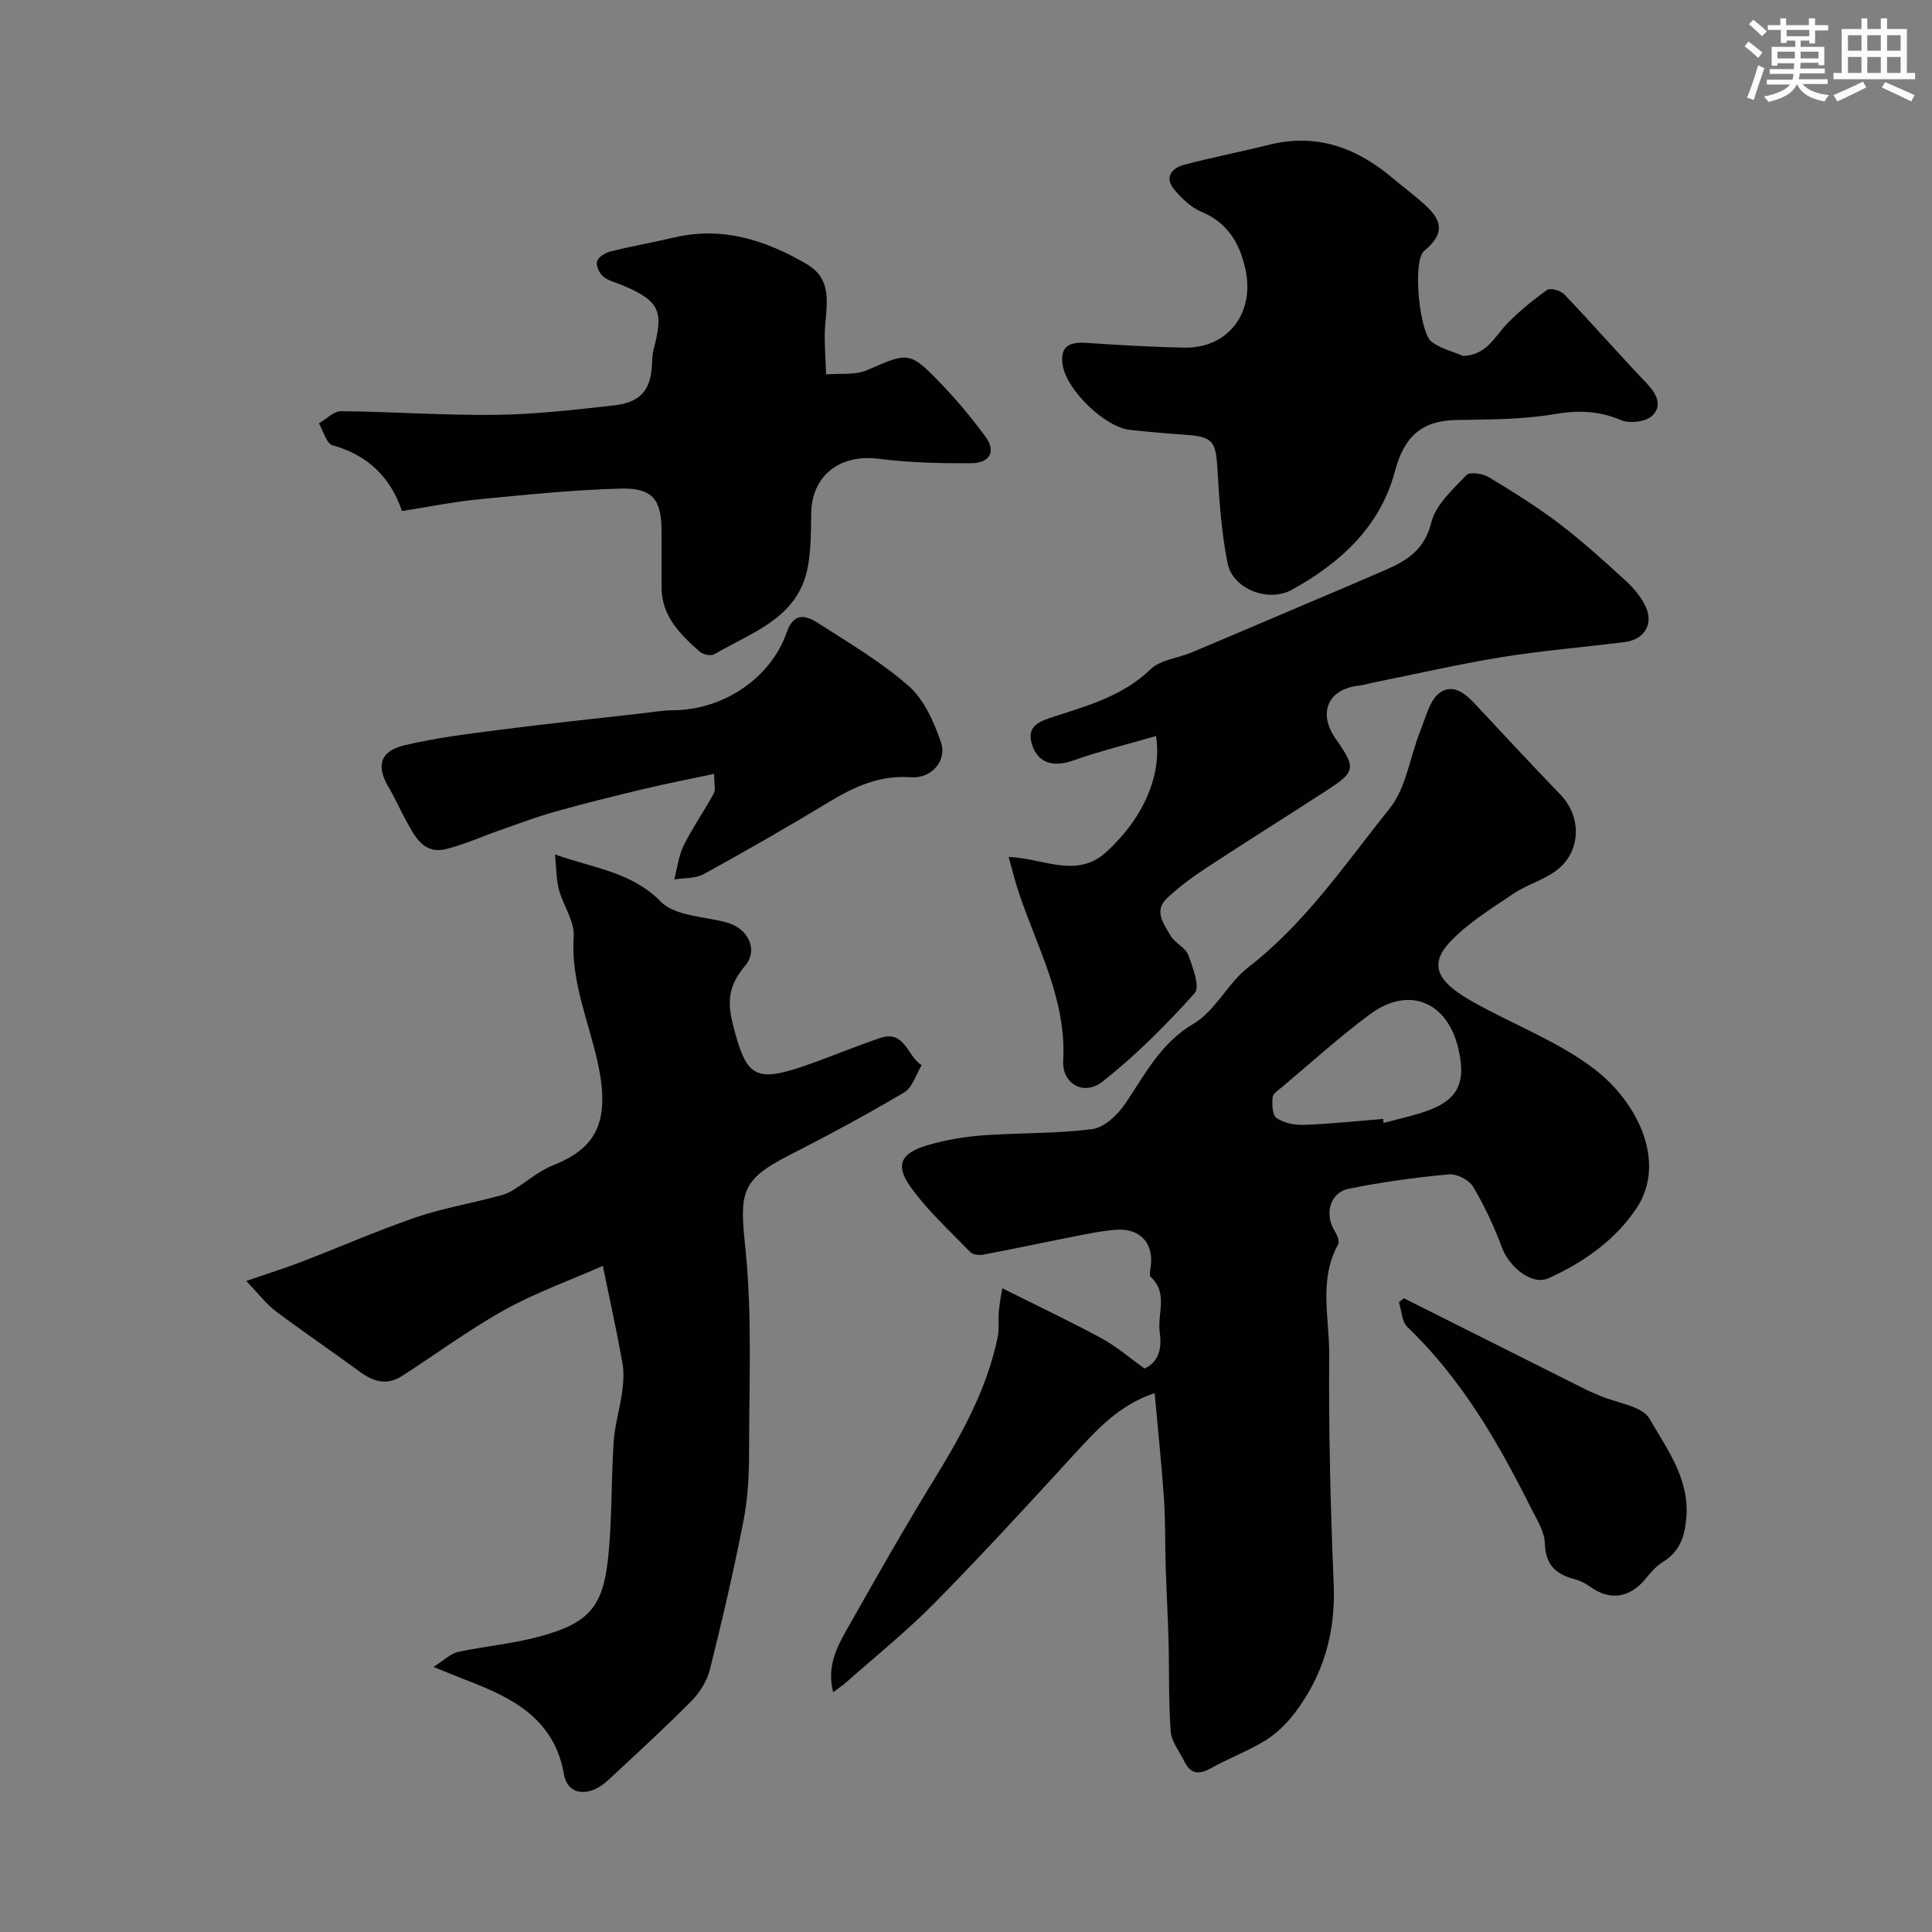
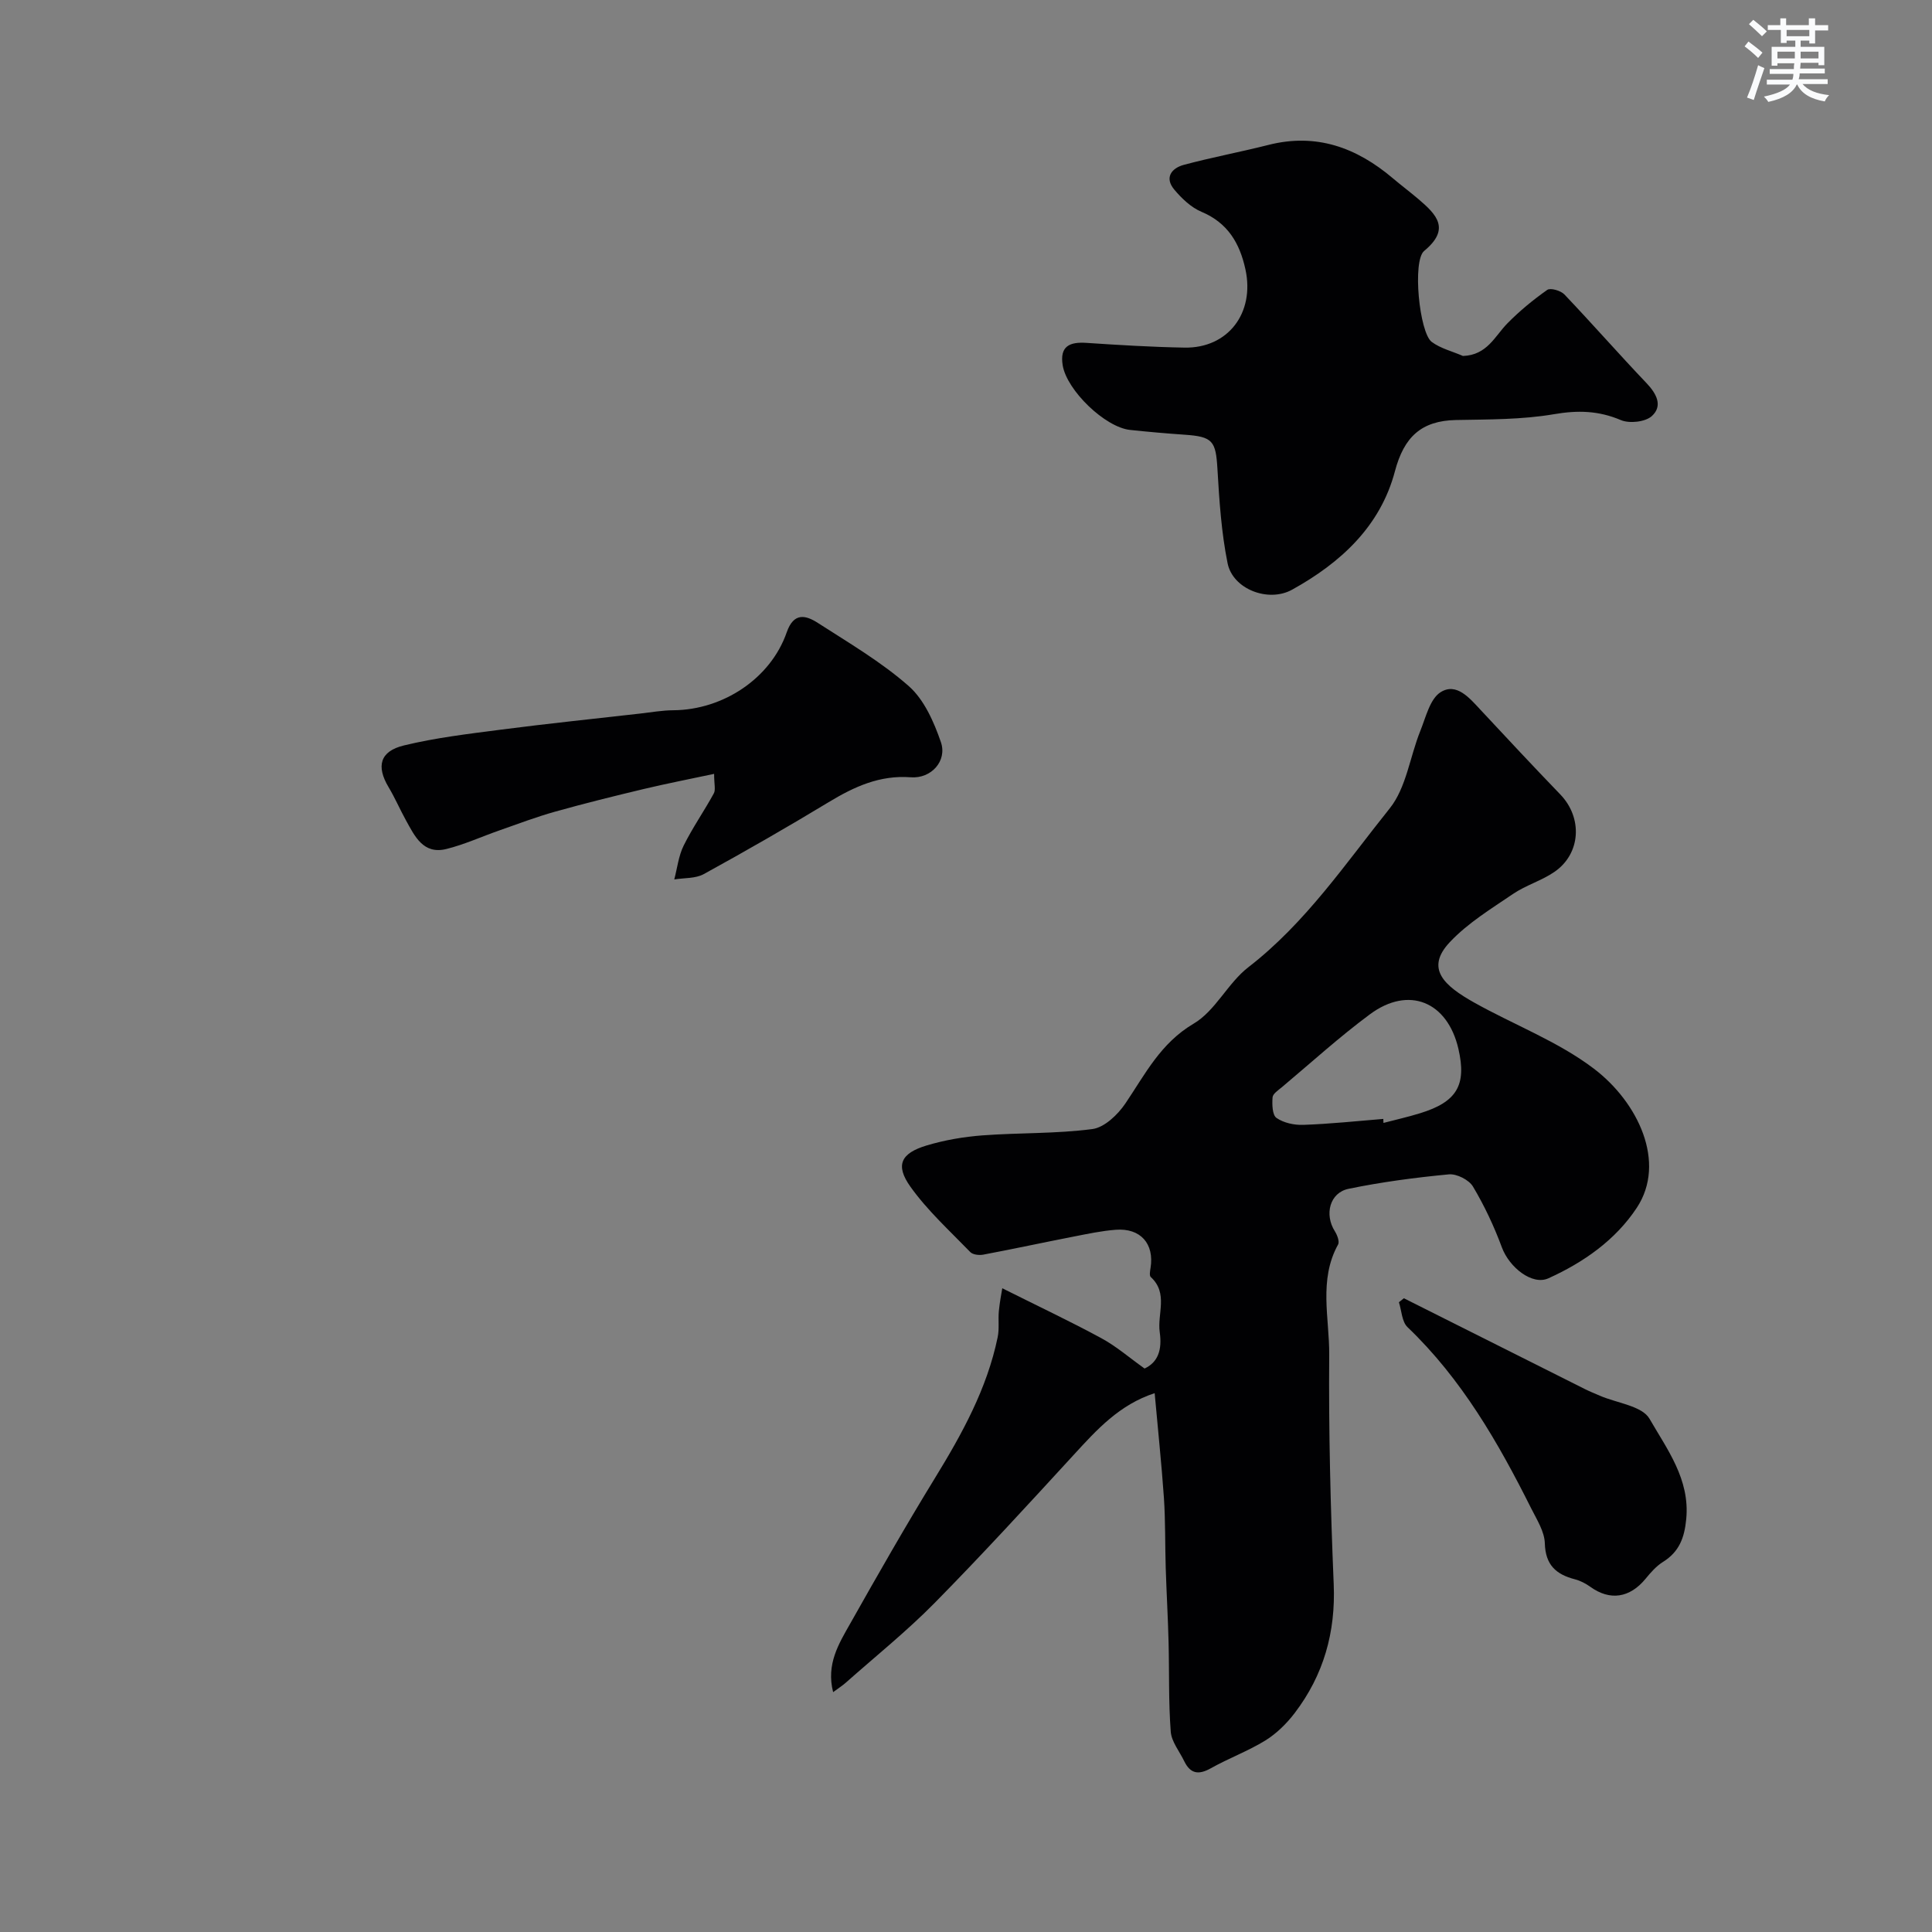
<svg xmlns="http://www.w3.org/2000/svg" enable-background="new 0 0 400 400" viewBox="0 0 400 400">
  <rect x="0" y="0" width="400" height="400" fill="#808080" stroke="none" />
  <g fill="#010103">
    <path d="m239.06 288.44c-7.3 2.38-11.97 7.55-16.72 12.73-9.5 10.35-18.99 20.71-28.85 30.72-5.78 5.86-12.24 11.05-18.41 16.52-.69.61-1.47 1.1-2.59 1.93-1.48-5.81 1.19-10.04 3.54-14.2 5.69-10.09 11.43-20.15 17.48-30.02 5.65-9.21 10.84-18.58 13.05-29.28.36-1.73.07-3.59.24-5.38.18-1.88.55-3.74.71-4.74 7.51 3.76 14.12 6.87 20.53 10.35 3.07 1.66 5.76 4.01 8.93 6.27 2.75-1.28 3.67-3.82 3.14-7.53-.54-3.81 1.82-8.05-1.86-11.42-.32-.3-.14-1.26-.04-1.89.8-4.99-2.07-8.28-7.2-7.89-2.91.22-5.8.84-8.67 1.4-6.26 1.22-12.49 2.57-18.76 3.75-.85.16-2.16.02-2.69-.53-4.25-4.39-8.85-8.57-12.38-13.51-3.21-4.49-2.01-6.96 3.36-8.57 3.72-1.11 7.64-1.79 11.52-2.08 7.58-.57 15.25-.32 22.77-1.31 2.51-.33 5.27-2.98 6.84-5.3 4.1-6.06 7.26-12.47 14.14-16.53 4.5-2.65 7.06-8.39 11.32-11.68 11.85-9.16 20.11-21.46 29.27-32.89 3.43-4.28 4.17-10.67 6.33-16.03 1.15-2.85 2-6.65 4.22-8.03 3.27-2.04 5.97 1.22 8.27 3.69 5.47 5.87 10.94 11.73 16.5 17.5 4.64 4.81 4.27 12.23-1.2 16.01-2.65 1.83-5.91 2.76-8.58 4.57-4.55 3.09-9.39 6.04-13.1 9.99-5.16 5.48-1.17 9.03 5.08 12.53 8.24 4.61 17.33 8.03 24.75 13.67 9.14 6.94 15.08 19.4 8.88 28.8-4.42 6.69-11.01 11.3-18.3 14.6-3.34 1.52-8.1-2.25-9.64-6.42-1.61-4.35-3.61-8.61-5.98-12.58-.83-1.39-3.38-2.68-5-2.52-6.95.66-13.92 1.58-20.75 2.99-3.92.81-5.04 5.32-2.85 8.78.49.78 1.02 2.14.67 2.76-4.06 7.35-1.77 15.26-1.83 22.85-.13 15.82.27 31.65.93 47.46.42 9.96-2.09 18.81-8.05 26.65-1.67 2.2-3.77 4.27-6.09 5.71-3.58 2.21-7.6 3.68-11.28 5.75-2.53 1.42-4.24 1.19-5.52-1.44-.98-2.04-2.64-4.03-2.8-6.13-.47-6.16-.29-12.37-.45-18.56-.13-5.12-.43-10.24-.59-15.36-.15-4.81-.05-9.64-.37-14.44-.5-7.17-1.26-14.35-1.92-21.72zm47.34-56.78c.01.28.02.56.03.83 2.52-.66 5.07-1.23 7.56-2 7.64-2.34 9.69-5.82 7.96-13.33-2.26-9.79-10.28-13.12-18.31-7.17-6.32 4.68-12.16 10-18.19 15.06-.76.64-1.92 1.38-1.98 2.15-.11 1.45-.06 3.66.82 4.26 1.49 1.03 3.68 1.5 5.55 1.43 5.54-.19 11.04-.78 16.56-1.23z" />
-     <path d="m124.81 262.09c-6.77 2.98-13.82 5.49-20.27 9.07-7.4 4.1-14.24 9.19-21.38 13.77-3.03 1.95-5.85 1.14-8.63-.9-5.78-4.25-11.72-8.26-17.45-12.57-1.98-1.49-3.52-3.57-6.1-6.25 4.5-1.55 7.97-2.63 11.35-3.93 7.85-3.02 15.58-6.4 23.53-9.16 5.17-1.8 10.63-2.76 15.94-4.14 1.37-.35 2.83-.65 4.03-1.35 2.92-1.69 5.52-4.11 8.61-5.34 8.73-3.47 12.01-8.67 9.37-21.02-1.86-8.72-5.69-17.04-5.03-26.37.22-3.13-2.17-6.39-3.05-9.67-.56-2.08-.52-4.33-.83-7.32 8.3 2.91 15.87 3.63 21.92 9.78 2.95 3 8.96 3.03 13.62 4.29 4.4 1.19 6.65 5.61 3.84 8.96-3.19 3.81-3.86 6.96-2.56 12.09 2.74 10.76 4.36 12.29 15.03 8.58 5.21-1.81 10.3-3.95 15.52-5.72 5.08-1.72 5.6 3.89 8.55 5.64-1.17 1.92-1.89 4.62-3.6 5.63-7.8 4.62-15.81 8.93-23.89 13.05-9.99 5.09-10.2 7.81-9.03 18.99 1.47 14.04.78 28.31.79 42.49 0 4.76-.26 9.6-1.17 14.25-2.02 10.3-4.39 20.53-6.94 30.71-.6 2.39-2.13 4.82-3.88 6.58-5.59 5.64-11.47 11.01-17.29 16.42-3.71 3.45-8.27 3.21-9.06-1.34-1.96-11.28-10.42-15.71-19.79-19.29-1.96-.75-3.9-1.56-7.21-2.9 2.3-1.45 3.57-2.78 5.06-3.1 5.56-1.2 11.3-1.69 16.77-3.16 10.21-2.74 13.2-6.06 14.29-16.02.88-8.03.64-16.19 1.18-24.27.23-3.49 1.29-6.92 1.76-10.41.26-1.96.41-4.04.06-5.96-1.1-6.22-2.48-12.42-4.06-20.11z" />
-     <path d="m208.82 177.41c7.18.3 14.08 4.57 20.19-.98 7.76-7.06 11.61-15.98 10.33-24.05-5.8 1.69-11.58 3.11-17.17 5.08-4.05 1.43-7.23.6-8.49-3.27-1.31-4.03 1.81-4.93 4.59-5.84 7.13-2.31 14.27-4.31 19.98-9.81 2.05-1.98 5.67-2.28 8.52-3.48 8.64-3.63 17.26-7.32 25.89-10.99 4.79-2.04 9.6-4.06 14.37-6.15 4.44-1.95 7.96-4.23 9.32-9.79.9-3.66 4.46-6.8 7.26-9.77.67-.71 3.35-.33 4.59.41 5.01 3.02 10.01 6.14 14.66 9.67 4.83 3.68 9.35 7.79 13.83 11.9 1.65 1.52 3.21 3.4 4.1 5.43 1.56 3.54-.43 6.65-4.35 7.15-8.45 1.08-16.96 1.75-25.37 3.11-8.99 1.45-17.88 3.51-26.81 5.3-.96.19-1.9.52-2.86.62-6.43.65-8.64 5.64-4.85 11.03 4.21 5.98 4.13 6.77-1.72 10.57-8.34 5.42-16.79 10.69-25.1 16.15-2.86 1.88-5.65 3.95-8.14 6.29-2.8 2.64-.59 5.35.75 7.71.87 1.54 3.07 2.43 3.66 3.99.96 2.55 2.49 6.67 1.34 7.94-5.9 6.56-12.19 12.9-19.11 18.33-3.87 3.04-8.38.37-8.11-4.38.69-12.49-5.22-23.09-9.03-34.3-.86-2.51-1.49-5.13-2.27-7.87z" />
    <path d="m302.89 73.7c5-.18 6.59-4.08 9.17-6.72 2.52-2.57 5.34-4.89 8.28-6.96.67-.47 2.8.15 3.55.94 5.75 6.04 11.25 12.32 17 18.36 2.1 2.2 3.41 4.72 1.11 6.82-1.35 1.23-4.65 1.59-6.43.83-4.62-1.96-8.92-2.06-13.86-1.21-6.63 1.13-13.48 1.07-20.25 1.2-7.21.14-10.78 3.53-12.65 10.59-3.01 11.42-11.25 18.98-21.3 24.54-4.91 2.72-12.27-.11-13.35-5.47-1.29-6.38-1.72-12.97-2.1-19.5-.34-5.83-.95-6.72-6.82-7.12-3.76-.26-7.53-.59-11.28-.99-5.17-.55-13.09-8.19-13.94-13.37-.65-3.97 1.43-4.89 4.94-4.65 6.75.45 13.52.86 20.28.98 9.01.16 14.59-7.18 12.61-16.22-1.18-5.4-3.65-9.61-9.1-11.9-2.16-.91-4.1-2.77-5.64-4.61-2.07-2.48-.54-4.43 1.99-5.11 5.78-1.55 11.68-2.65 17.49-4.12 9.91-2.52 18.25.52 25.76 6.88 1.75 1.48 3.59 2.86 5.34 4.35 3.72 3.17 6.69 6.15 1.17 10.71-2.48 2.05-1 16.88 1.55 18.83 1.85 1.38 4.3 1.96 6.48 2.92z" />
-     <path d="m83.22 105.8c-2.35-6.97-7.04-11.57-14.38-13.61-1.26-.35-1.89-2.97-2.82-4.54 1.54-.88 3.09-2.54 4.62-2.52 10.65.1 21.31.89 31.95.76 8.19-.1 16.39-1.04 24.54-1.96 5.58-.63 7.65-3.23 7.87-8.67.04-.99.07-2 .32-2.94 2.17-7.99 1.19-10.04-6.47-13.27-1.34-.57-2.88-.9-3.95-1.8-.8-.68-1.54-2.23-1.29-3.12.24-.88 1.65-1.79 2.7-2.05 4.41-1.1 8.89-1.88 13.31-2.92 10-2.35 18.99.6 27.42 5.53 6 3.51 3.69 9.56 3.71 14.84.01 2.66.2 5.32.3 7.99 2.86-.26 6.02.19 8.51-.9 8.5-3.71 8.75-3.96 15.26 2.81 3.29 3.42 6.36 7.1 9.18 10.93 2.43 3.3.68 5.52-2.86 5.54-6.42.05-12.9-.11-19.27-.92-7.98-1.02-13.83 3.48-13.92 11.35-.04 3.61-.04 7.28-.66 10.83-1.88 10.81-11.54 13.67-19.38 18.29-.69.41-2.35.08-3.02-.51-4.05-3.59-7.93-7.35-7.92-13.38.01-3.83 0-7.66 0-11.49 0-6.65-1.81-9.08-8.52-8.91-9.69.26-19.37 1.25-29.03 2.19-5.28.5-10.54 1.57-16.2 2.45z" />
    <path d="m147.85 160.22c-5.16 1.1-9.88 2.02-14.55 3.13-6.15 1.47-12.3 2.99-18.39 4.7-3.89 1.09-7.68 2.53-11.5 3.87-3.67 1.28-7.25 2.93-11.01 3.86-4.76 1.17-6.52-2.63-8.35-5.94-1.25-2.26-2.28-4.66-3.6-6.87-2.57-4.3-1.83-7.42 3.16-8.63 6.62-1.61 13.45-2.41 20.23-3.29 9.56-1.24 19.16-2.23 28.74-3.32 2.28-.26 4.56-.67 6.84-.68 10.29-.08 20.14-6.58 23.46-16.13 1.44-4.15 3.9-3.59 6.43-1.96 6.43 4.14 13.13 8.07 18.83 13.08 3.19 2.81 5.22 7.42 6.66 11.6 1.35 3.92-2.02 7.61-6.23 7.29-6.44-.49-11.73 1.96-17.02 5.16-8.5 5.14-17.13 10.1-25.84 14.88-1.72.95-4.06.77-6.11 1.11.62-2.35.89-4.89 1.95-7.02 1.84-3.71 4.24-7.14 6.23-10.78.42-.75.07-1.9.07-4.06z" />
    <path d="m290.66 268.79c12.48 6.27 24.97 12.53 37.45 18.79 1.02.51 2.08.94 3.13 1.39 3.54 1.53 8.74 2.1 10.28 4.78 3.62 6.3 8.38 12.5 7.6 20.72-.37 3.91-1.45 6.81-4.82 8.91-1.38.86-2.53 2.18-3.58 3.46-3.29 4.01-7.38 4.63-11.45 1.7-.95-.68-2.07-1.27-3.19-1.56-3.91-1.01-6.12-2.97-6.24-7.46-.07-2.42-1.64-4.87-2.8-7.18-6.84-13.67-14.41-26.84-25.63-37.57-1.17-1.12-1.22-3.41-1.78-5.16.34-.28.68-.55 1.03-.82z" />
  </g>
  <path d="m361.2 9.6.8-1c.9.7 1.9 1.4 2.9 2.3l-.9 1.1c-1-1-2-1.8-2.8-2.4zm.5 10.6c.9-2.1 1.6-4.3 2.3-6.7.4.2.8.4 1.3.6-.7 2.1-1.5 4.3-2.2 6.6zm.4-15.2.9-.9c1 .8 2 1.6 2.8 2.4l-1 1c-.9-.9-1.8-1.7-2.7-2.5zm12.5-1.2h1.2v1.4h2.7v1.1h-2.7v2.7h-1.2v-.6h-1.8v1.3h4.9v3.8h-1.2v-.5h-3.7c0 .4-.1.9-.1 1.2h5.1v1h-5.2c0 .5-.1.9-.2 1.2h6v1h-5.2c1.1 1.3 2.9 2 5.5 2.3-.4.4-.7.8-.9 1.3-2.9-.5-4.8-1.6-5.7-3.5h-.1c-.8 1.7-2.7 2.9-5.9 3.6-.2-.4-.6-.8-.9-1.1 2.8-.6 4.6-1.4 5.4-2.5h-4.8v-1h5.3c.1-.3.2-.7.2-1.2h-4.9v-1h5c0-.4 0-.8.1-1.2h-3.5v.5h-1.2v-3.9h4.9v-1.3h-1.8v.5h-1.2v-2.7h-2.7v-1h2.6v-1.4h1.2v1.4h4.7v-1.4zm-6.6 8.3h3.6c0-.4 0-.9 0-1.4h-3.6zm1.9-4.6h4.7v-1.3h-4.7zm6.6 3.2h-3.7v1.4h3.7z" fill="#fafbfc" />
-   <path d="m385.3 3.8h1.3v2.2h2.8v-2.2h1.3v2.2h4.1v9.1h1.7v1.3h-16.9v-1.3h1.7v-9.1h4.1v-2.2zm.4 13.1.7 1.2c-1.8.9-3.8 1.9-6 2.9-.2-.4-.5-.8-.8-1.3 2.3-1 4.3-1.9 6.1-2.8zm-3.1-6.4h2.8v-3.2h-2.8zm0 4.6h2.8v-3.3h-2.8zm4-4.6h2.8v-3.2h-2.8zm0 4.6h2.8v-3.3h-2.8zm3.7 1.9c2.1.9 4.1 1.8 6.1 2.7l-.7 1.3c-2.2-1.1-4.2-2-6.1-2.9zm3.2-9.7h-2.8v3.2h2.8zm-2.8 7.8h2.8v-3.3h-2.8z" fill="#fafbfc" />
</svg>